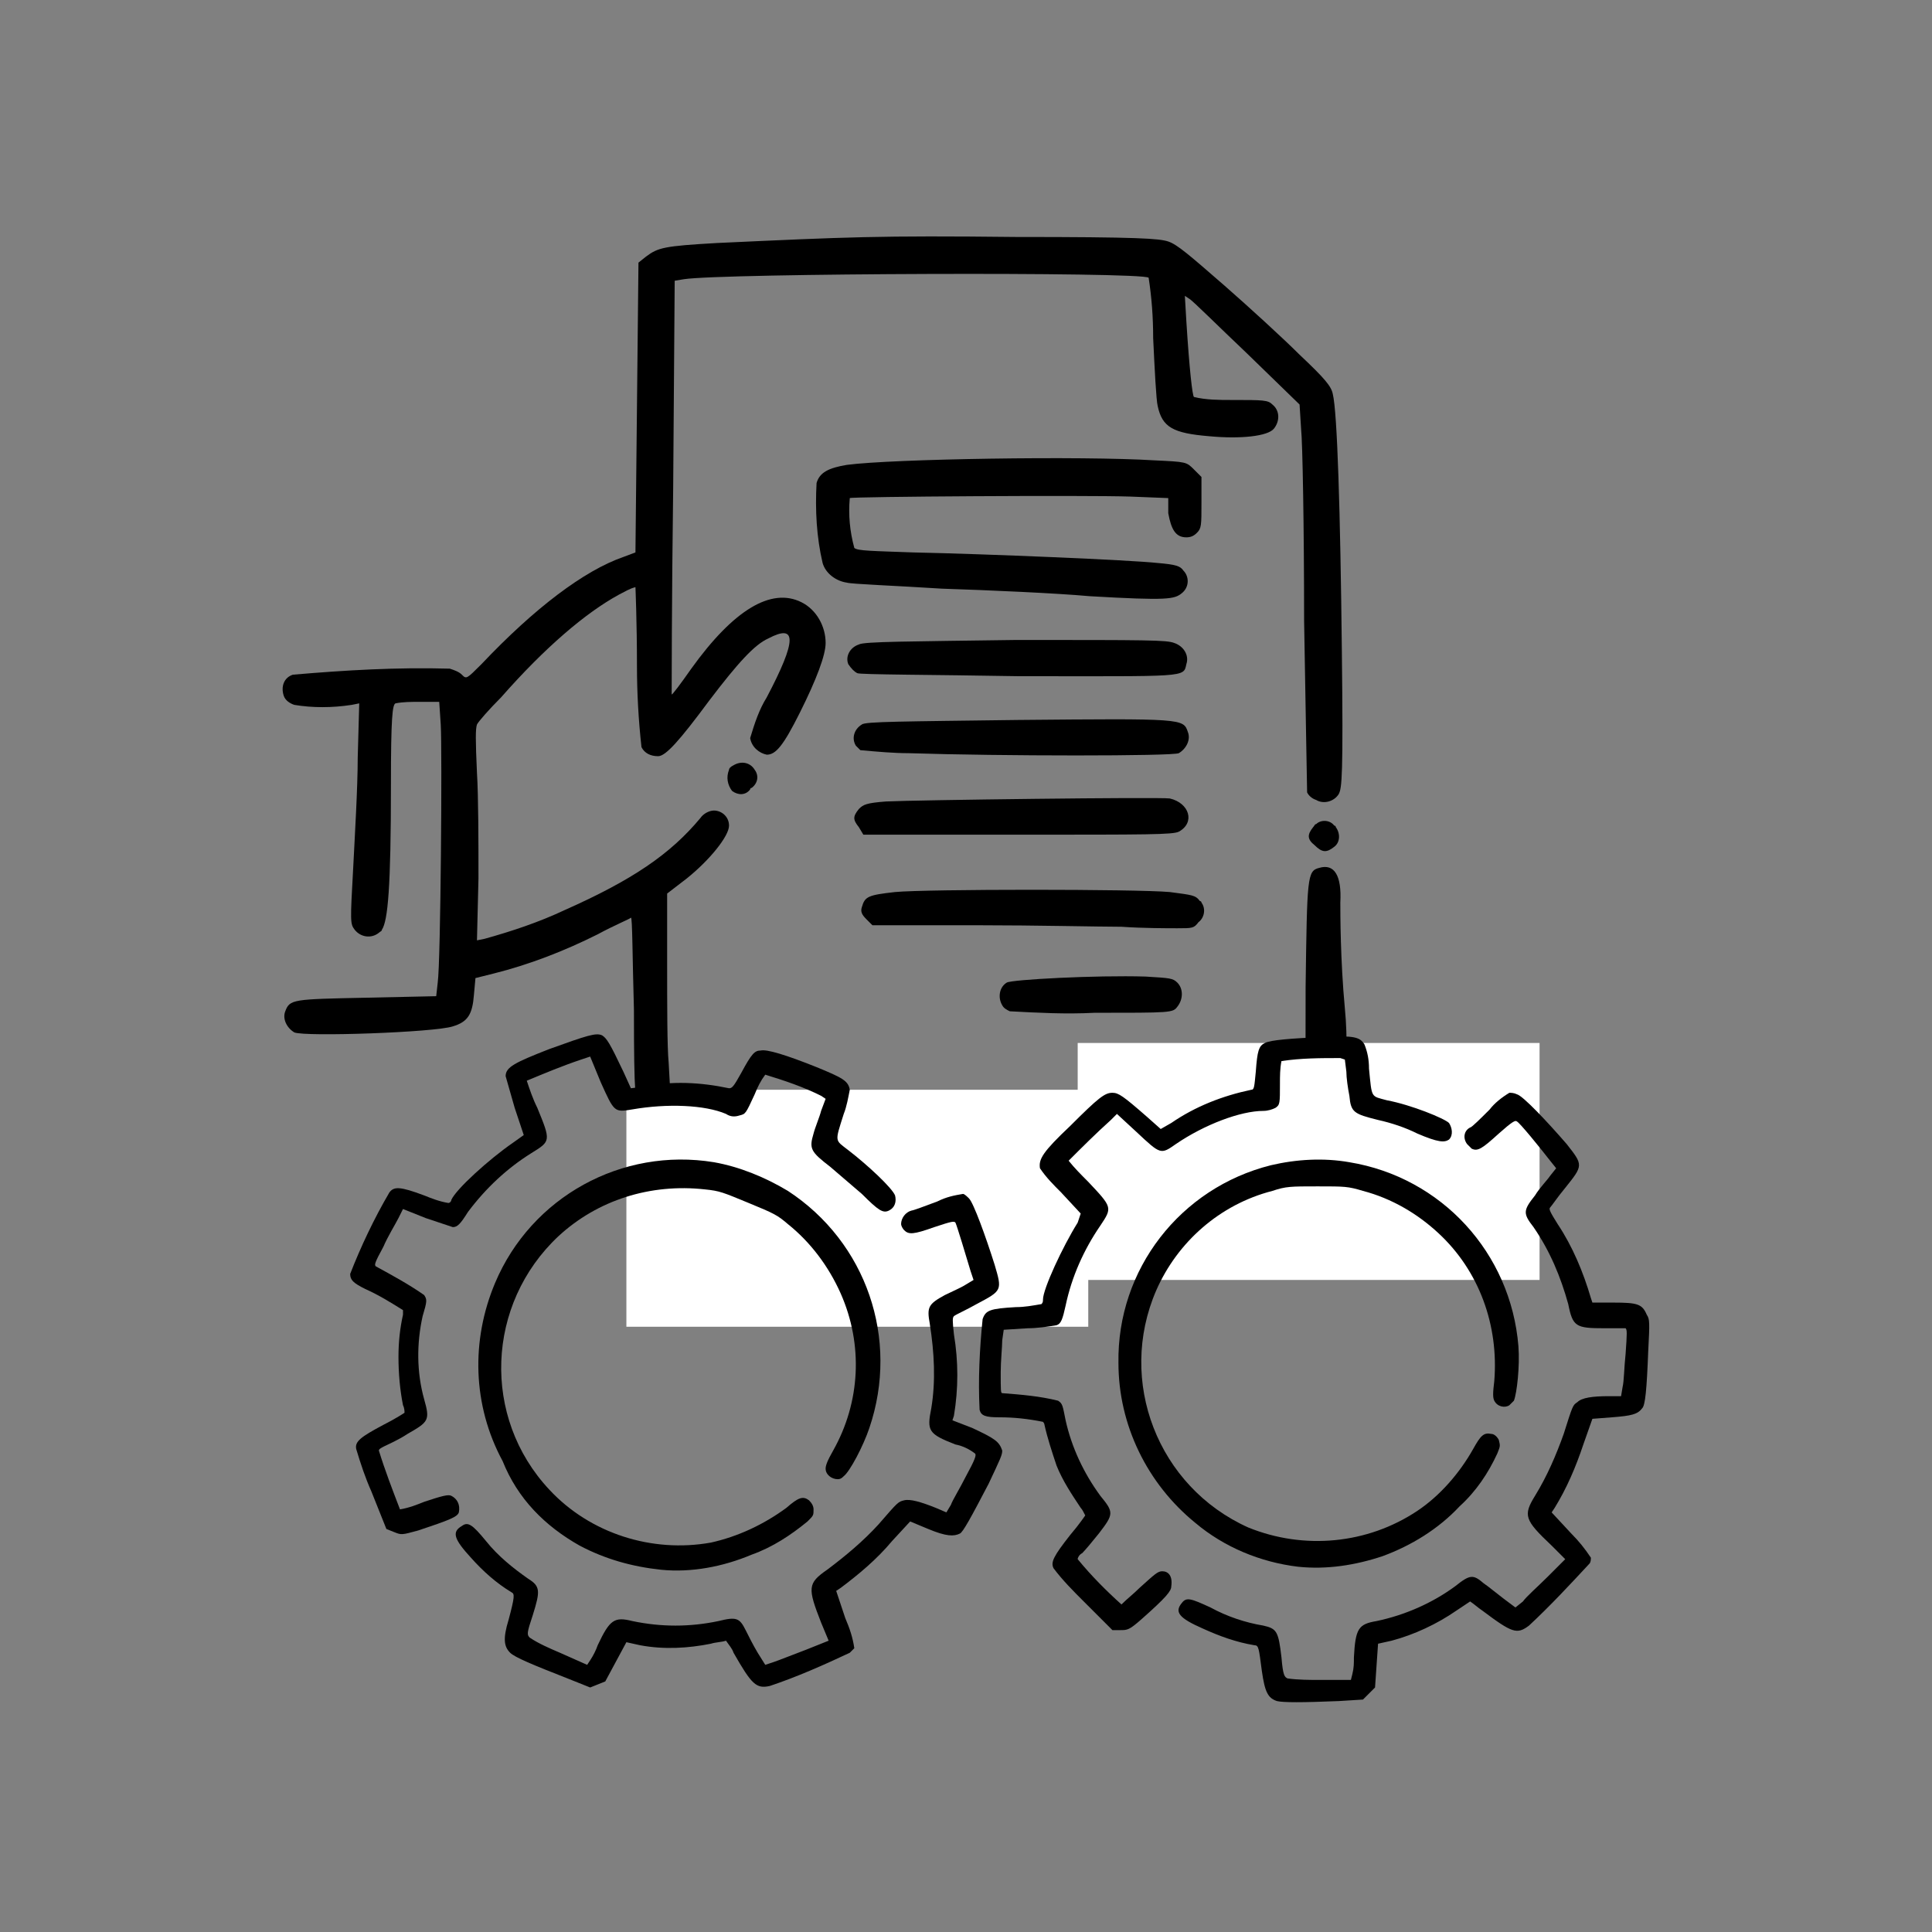
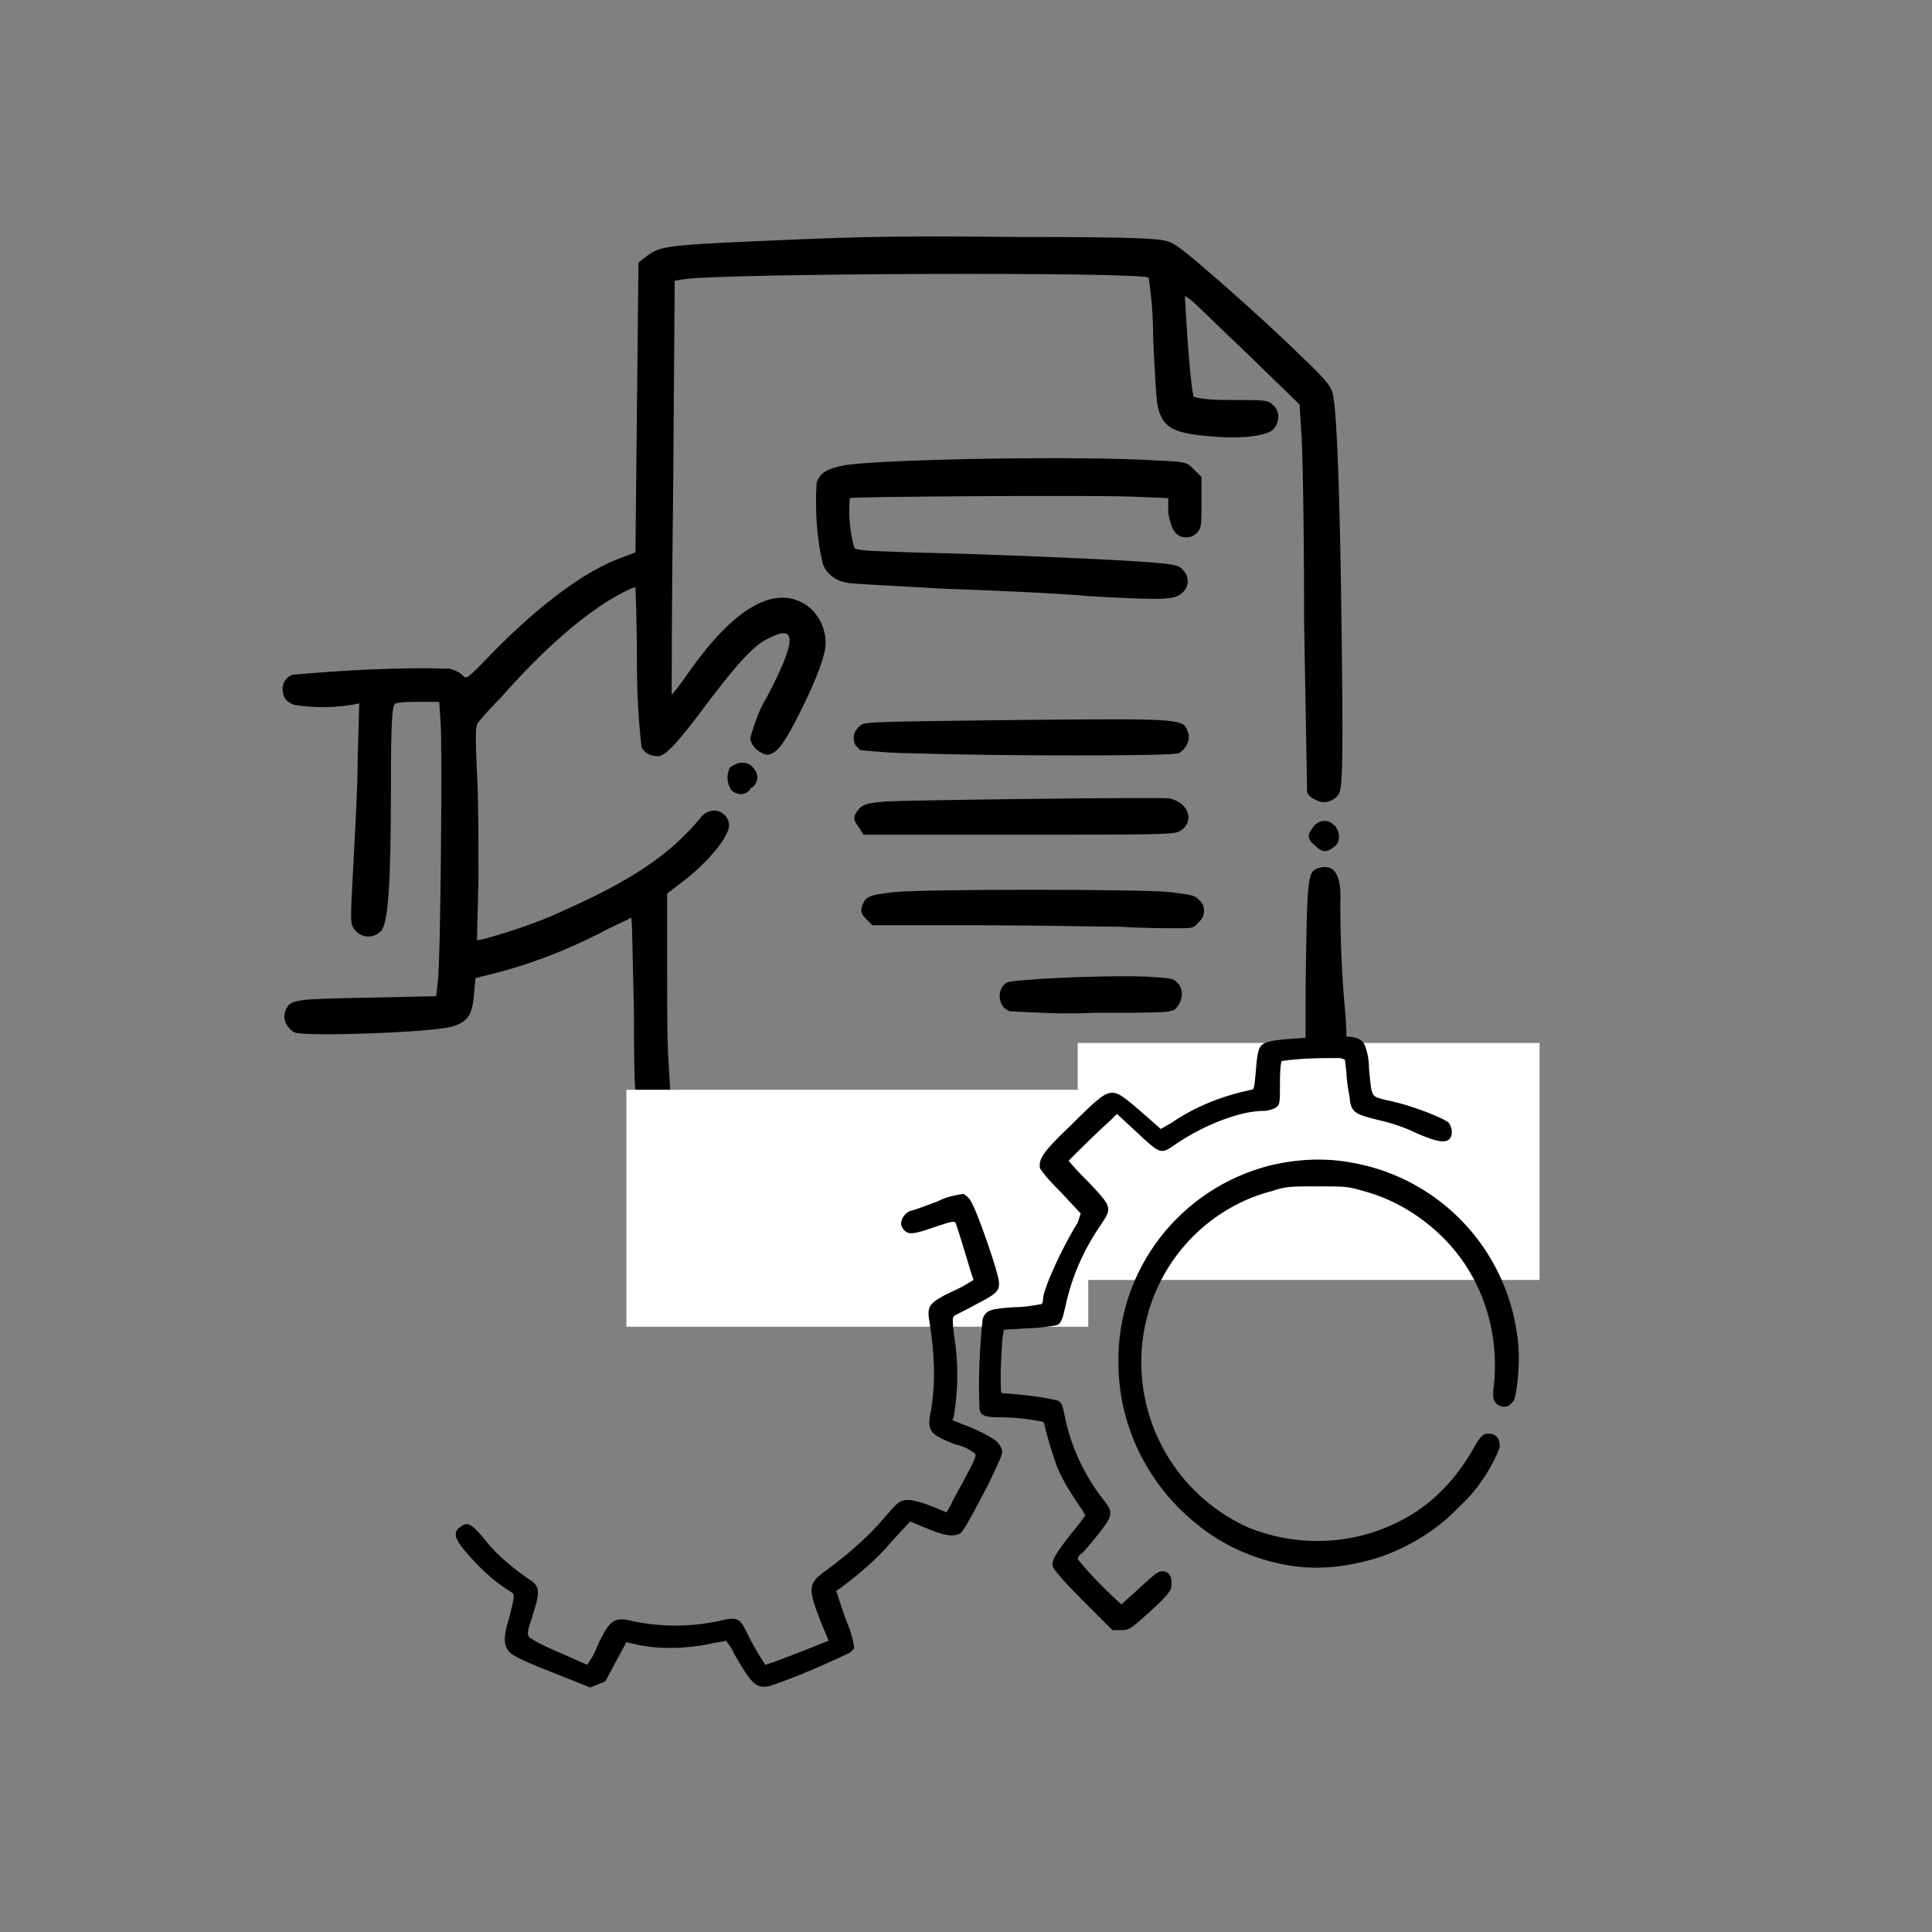
<svg xmlns="http://www.w3.org/2000/svg" version="1.1" id="Ebene_1" x="0px" y="0px" viewBox="0 0 128 128" style="enable-background:new 0 0 128 128;" xml:space="preserve">
  <rect x="0" y="0" width="128" height="128" fill="#808080" stroke="none" />
  <style type="text/css">
	.st0{fill:#FFFFFF;}
</style>
  <g>
    <g>
      <path d="M88.8,59.8c0.1-1.8-0.4-2.6-1.4-2.3c-0.8,0.2-0.8,0.6-0.9,7.9c0,6.6,0,6.8-0.3,6.8c-2.2,0.5-29.6,0.6-37.7,0.2l-4.1-0.2    l-0.1-1.8c-0.1-1-0.1-3.9-0.1-6.5l0-4.7l1.3-1c1.5-1.2,2.8-2.8,2.8-3.5c0-0.6-0.5-1-1-1c-0.3,0-0.7,0.2-0.9,0.5    c-2,2.4-4.5,4.1-9,6.1c-1.7,0.8-3.5,1.4-5.3,1.9l-0.5,0.1l0.1-4.1c0-2.3,0-5.4-0.1-7c-0.1-2.2-0.1-2.9,0-3.2    c0.1-0.2,0.8-1,1.6-1.8c2.9-3.3,5.6-5.6,7.8-6.8c0.4-0.2,0.7-0.4,1.1-0.5c0,0,0.1,2.3,0.1,5.2c0,1.8,0.1,3.6,0.3,5.4    c0.2,0.4,0.6,0.6,1.1,0.6c0.5,0,1.4-1,3.4-3.7c1.9-2.5,3-3.7,3.9-4.1c1.9-1,1.9,0.1-0.1,3.9c-0.5,0.8-0.8,1.7-1.1,2.7    c0.1,0.6,0.6,1,1.1,1.1c0.6,0,1.1-0.6,2.2-2.8c1.1-2.2,1.7-3.8,1.7-4.6c0-1.1-0.6-2.2-1.6-2.7c-2-1-4.5,0.5-7.3,4.4    c-0.7,1-1.3,1.8-1.3,1.7c0,0,0-6.2,0.1-13.7l0.1-13.7l0.6-0.1c2.5-0.4,30.4-0.5,30.8-0.1c0.2,1.3,0.3,2.6,0.3,4    c0.1,2.1,0.2,4.1,0.3,4.5c0.3,1.4,1,1.8,3.4,2c2.1,0.2,3.9,0,4.3-0.5c0.4-0.5,0.4-1.2-0.1-1.6c-0.3-0.3-0.6-0.3-2.7-0.3    c-0.8,0-1.7,0-2.5-0.2c-0.1-0.1-0.3-1.8-0.5-5l-0.1-1.7l0.3,0.2c0.2,0.1,1.9,1.8,3.8,3.6l3.5,3.4l0.1,1.6    c0.1,0.9,0.2,6.6,0.2,12.7c0.1,6.1,0.2,11.2,0.2,11.4c0.1,0.2,0.3,0.4,0.6,0.5c0.5,0.3,1.2,0.1,1.5-0.4c0,0,0,0,0,0    c0.2-0.4,0.3-1.1,0.2-9.6c-0.1-9.1-0.3-15.7-0.6-16.9c-0.1-0.5-0.5-1-2.2-2.6c-1.1-1.1-3.4-3.2-5-4.6c-2.3-2-3.1-2.7-3.7-2.9    c-0.6-0.2-2-0.3-10.1-0.3c-9.1-0.1-11.1,0-19.8,0.4c-3.5,0.2-3.9,0.3-4.7,0.9l-0.5,0.4l-0.1,9.6l-0.1,9.6l-0.8,0.3    c-2.6,0.9-5.9,3.4-9.4,7.1c-1,1-1,1-1.3,0.7c-0.2-0.2-0.5-0.3-0.8-0.4c-3.5-0.1-6.9,0.1-10.4,0.4c-0.6,0.2-0.8,0.8-0.6,1.4    c0.1,0.3,0.4,0.5,0.7,0.6c1.2,0.2,2.5,0.2,3.8,0l0.5-0.1l-0.1,3.6c0,2-0.2,5.3-0.3,7.3c-0.2,3.6-0.2,3.7,0.1,4.1    c0.4,0.5,1.1,0.6,1.6,0.2c0.1-0.1,0.2-0.1,0.2-0.2c0.4-0.6,0.6-2.8,0.6-9.6c0-4.5,0.1-5.3,0.3-5.4c0.5-0.1,1-0.1,1.6-0.1l1.3,0    l0.1,1.5c0.1,1.6,0,15.7-0.2,17.1L28.9,66l-4.6,0.1c-4.9,0.1-5.1,0.1-5.4,0.9c-0.2,0.5,0.1,1.1,0.6,1.4c0.7,0.3,9.3,0,10.5-0.4    c1-0.3,1.3-0.8,1.4-2.1l0.1-1.1l1.2-0.3c2.4-0.6,4.7-1.5,6.9-2.6c1.1-0.6,2.1-1,2.2-1.1s0.1,2.7,0.2,6.1c0,5.9,0.1,6.1,0.4,6.7    c0.2,0.3,0.4,0.6,0.8,0.8c0.4,0.2,6.2,0.5,11.8,0.7c4.7,0.1,18.6,0.1,21.7,0c4.4-0.2,10.1-0.6,10.9-0.8c0.7-0.1,1.3-0.6,1.5-1.3    c0.1-2.1,0.2-4.2,0-6.2C88.8,63.6,88.8,60.5,88.8,59.8z" />
      <path d="M57,49.7c1.1,0.1,2.2,0.2,3.2,0.2c6.1,0.2,17.5,0.2,17.9,0c0.5-0.3,0.8-0.9,0.6-1.4c-0.3-0.9-0.3-0.9-11.3-0.8    c-7.5,0.1-10.1,0.1-10.3,0.3c-0.5,0.3-0.7,0.9-0.4,1.4C56.8,49.5,56.9,49.6,57,49.7z" />
      <path d="M57.2,55.3h10.2c8.7,0,10.3,0,10.7-0.2c1.1-0.6,0.7-1.9-0.6-2.2c-0.7-0.1-16.8,0.1-18.8,0.2c-1.3,0.1-1.5,0.2-1.8,0.5    c-0.4,0.5-0.4,0.7,0,1.2L57.2,55.3z" />
      <path d="M48.3,51c-0.2,0.5-0.1,1,0.2,1.4c0.4,0.3,0.9,0.3,1.2-0.1c0,0,0-0.1,0.1-0.1c0.4-0.3,0.5-0.8,0.2-1.2c0,0,0,0,0,0    c-0.3-0.5-0.9-0.6-1.4-0.3C48.4,50.8,48.3,50.9,48.3,51z" />
-       <path d="M56.8,44.6c0.2,0.1,5,0.1,10.7,0.2c11.2,0,10.9,0.1,11.1-0.8c0.2-0.6-0.2-1.2-0.8-1.4c-0.5-0.2-1.7-0.2-10.5-0.2    c-7,0.1-10.1,0.1-10.4,0.3c-0.6,0.2-0.9,0.8-0.7,1.3C56.4,44.3,56.6,44.5,56.8,44.6z" />
      <path d="M78.6,35.6c0.3,0,0.5-0.1,0.7-0.3c0.3-0.3,0.3-0.5,0.3-2v-1.7l-0.5-0.5c-0.5-0.5-0.5-0.5-2.6-0.6    c-4.8-0.3-17.4-0.1-20.4,0.3c-1.2,0.2-1.8,0.5-2,1.2c-0.1,1.8,0,3.6,0.4,5.3c0.2,0.7,0.9,1.2,1.6,1.3c0.3,0.1,3.2,0.2,6.3,0.4    c3.1,0.1,7.6,0.3,9.8,0.5c5.2,0.3,5.6,0.2,6.1-0.2c0.5-0.4,0.5-1.1,0.1-1.5c-0.2-0.3-0.5-0.4-1.7-0.5c-1.8-0.2-11.4-0.6-16.2-0.7    c-2.7-0.1-3.7-0.1-3.9-0.3c-0.3-1.1-0.4-2.2-0.3-3.3c0.1-0.1,15.7-0.2,18.6-0.1l2.5,0.1v1C77.6,35.1,77.9,35.6,78.6,35.6z" />
      <path d="M79.4,61.1c0.4-0.3,0.5-0.9,0.2-1.3c0-0.1-0.1-0.1-0.1-0.1c-0.3-0.4-0.5-0.4-2-0.6c-2.2-0.2-16.1-0.2-18.2,0    c-1.8,0.2-2,0.3-2.2,1c-0.1,0.3,0,0.5,0.3,0.8l0.4,0.4l7,0c3.8,0,8.1,0.1,9.5,0.1c1.4,0.1,3.1,0.1,3.7,0.1    C79,61.5,79.1,61.5,79.4,61.1z" />
      <path d="M87,54.8c-0.4,0.5-0.4,0.8,0.1,1.2c0.5,0.5,0.8,0.5,1.3,0.1c0.4-0.3,0.4-0.9,0.1-1.3c0,0,0-0.1-0.1-0.1    c-0.3-0.4-0.9-0.4-1.2-0.1C87.1,54.6,87.1,54.7,87,54.8z" />
      <path d="M66.7,65.1c-0.5,0.3-0.6,1-0.3,1.5c0.1,0.2,0.3,0.3,0.5,0.4c1.9,0.1,3.7,0.2,5.6,0.1c5.1,0,5.2,0,5.5-0.4    c0.4-0.5,0.4-1.2,0-1.6c-0.3-0.3-0.5-0.3-2.1-0.4C72.6,64.6,67,64.9,66.7,65.1z" />
    </g>
    <rect x="41.5" y="72.2" class="st0" width="30.6" height="15.7" />
    <rect x="71.4" y="69.1" class="st0" width="30.6" height="15.7" />
    <g>
-       <path d="M106.9,86.3h-1.4l-0.1-0.3c-0.5-1.7-1.2-3.4-2.2-4.9c-0.5-0.8-0.6-1-0.5-1.1c0.1-0.1,0.5-0.7,1-1.3    c1.2-1.5,1.2-1.5,0.1-2.9c-1.3-1.5-2.9-3.2-3.3-3.3c-0.2-0.1-0.4-0.1-0.5-0.1c-0.5,0.3-1,0.7-1.3,1.1c-0.6,0.6-1.2,1.2-1.3,1.2    c-0.4,0.2-0.5,0.7-0.2,1.1c0.1,0.1,0.2,0.2,0.3,0.3c0.4,0.2,0.7,0,1.8-1c0.9-0.8,1.1-0.9,1.2-0.8c0.2,0.1,1.5,1.7,2.2,2.6l0.4,0.5    l-0.4,0.5c-0.2,0.3-0.7,0.8-1,1.3c-0.8,1-0.8,1.2-0.1,2.1c1.1,1.6,1.8,3.3,2.3,5.1c0.3,1.5,0.5,1.6,2.4,1.6c0.5,0,1,0,1.4,0    c0.1,0.1,0.1,0.3,0,1.7c-0.1,0.9-0.1,1.8-0.2,2.2l-0.1,0.6l-0.8,0c-1.1,0-1.8,0.1-2.1,0.4c-0.3,0.2-0.3,0.2-0.9,2.1    c-0.5,1.4-1.1,2.8-1.9,4.1c-0.8,1.3-0.7,1.6,1.1,3.3l0.9,0.9l-1.2,1.2c-0.6,0.6-1.4,1.3-1.6,1.6l-0.5,0.4l-0.8-0.6    c-0.4-0.3-1-0.8-1.3-1c-0.7-0.6-0.9-0.6-1.9,0.2c-1.5,1.1-3.3,1.9-5.2,2.3c-1.2,0.2-1.4,0.5-1.5,2.4c0,0.4,0,0.7-0.1,1.1l-0.1,0.4    h-2c-0.7,0-1.5,0-2.2-0.1c-0.2-0.1-0.3-0.2-0.4-1.4c-0.2-1.7-0.3-1.9-1.2-2.1c-1.2-0.2-2.4-0.6-3.5-1.2c-1.3-0.6-1.6-0.7-1.9-0.3    c-0.5,0.6-0.2,1,1.4,1.7c1.1,0.5,2.2,0.9,3.4,1.1c0.3,0,0.3,0.2,0.5,1.7c0.2,1.4,0.4,1.8,1,2c0.4,0.1,1.7,0.1,4.1,0l1.6-0.1    l0.4-0.4l0.4-0.4l0.2-2.9l0.9-0.2c1.5-0.4,3-1.1,4.3-2c0.3-0.2,0.6-0.4,0.9-0.6c0.3,0.2,0.5,0.4,0.8,0.6c2,1.5,2.3,1.6,3.1,1    c1.4-1.3,2.7-2.7,4-4.1c0.1-0.1,0.1-0.3,0.1-0.4c-0.4-0.6-0.8-1.1-1.3-1.6l-1.3-1.4l0.2-0.3c0.8-1.3,1.4-2.7,1.9-4.2l0.6-1.7    l1.3-0.1c1.3-0.1,1.7-0.2,2-0.6c0.2-0.2,0.3-1.2,0.4-3.8c0.1-1.9,0.1-2.1-0.1-2.4C108.8,86.4,108.5,86.3,106.9,86.3z" />
      <path d="M86,103.8c1.9,0.2,3.8-0.1,5.6-0.7c1.9-0.7,3.7-1.8,5.1-3.3c1.1-1,1.9-2.2,2.5-3.5c0.2-0.5,0.2-0.5,0.1-0.9    C99.2,95.2,99,95,98.8,95c-0.5-0.1-0.7,0.1-1.2,1c-0.9,1.6-2.2,3.1-3.7,4.1c-3.3,2.2-7.5,2.6-11.2,1.1c-6-2.7-8.7-9.7-6.1-15.7    c1.4-3.2,4.2-5.7,7.7-6.6c0.9-0.3,1.2-0.3,3-0.3c1.8,0,2,0,3,0.3c1.9,0.5,3.6,1.5,5,2.8c2.7,2.5,4,6.1,3.7,9.8    c-0.1,0.8-0.1,1.1,0,1.3c0.2,0.4,0.7,0.5,1,0.3c0.1-0.1,0.2-0.2,0.3-0.3c0.2-0.5,0.4-2.3,0.3-3.6c-0.5-6.2-5.1-11.2-11.2-12.2    c-1.7-0.3-3.5-0.2-5.2,0.2c-6,1.5-10.2,6.9-10.1,13.1c0,4.1,1.9,8,5.1,10.6C81.1,102.5,83.5,103.5,86,103.8z" />
      <path d="M77,104.1c-0.3,0-0.5,0.2-1.5,1.1c-0.4,0.4-0.8,0.7-1.2,1.1c-1-0.9-2-1.9-2.9-3c0-0.1,0.1-0.3,0.3-0.4    c0.2-0.2,0.7-0.8,1.1-1.3c1-1.3,1-1.4,0.1-2.5c-1.1-1.5-1.9-3.2-2.3-5c-0.2-1-0.2-1.1-0.5-1.3c-1.2-0.3-2.4-0.4-3.7-0.5    c-0.1,0-0.1-0.2-0.1-1.4c0-0.7,0.1-1.7,0.1-2.1l0.1-0.7l1.6-0.1c0.6,0,1.3-0.1,1.9-0.2c0.3-0.1,0.4-0.4,0.6-1.3    c0.4-1.9,1.2-3.7,2.3-5.3c0.8-1.2,0.8-1.2-0.8-2.9c-0.5-0.5-0.9-0.9-1.3-1.4c0.9-0.9,1.8-1.8,2.8-2.7l0.4-0.4l1.3,1.2    c1.6,1.5,1.6,1.5,2.6,0.8c1.9-1.3,4.3-2.2,5.8-2.2c0.3,0,0.6-0.1,0.8-0.2c0.3-0.2,0.3-0.3,0.3-1.6c0-0.5,0-1,0.1-1.5    c1.3-0.2,2.6-0.2,3.9-0.2l0.3,0.1l0.1,0.8c0,0.4,0.1,1.1,0.2,1.6c0.1,1.1,0.3,1.2,1.9,1.6c0.9,0.2,1.8,0.5,2.6,0.9    c1.4,0.6,1.8,0.6,2.1,0.4c0.3-0.3,0.2-0.8,0-1.1c-0.3-0.3-2.5-1.2-4.1-1.5c-1.1-0.3-1-0.1-1.2-2.1c0-0.6-0.1-1.1-0.3-1.6    c-0.3-0.5-0.7-0.6-2.7-0.5c-2.2,0.1-3.5,0.2-3.9,0.4c-0.4,0.2-0.5,0.5-0.6,1.9c-0.1,1-0.1,1.2-0.3,1.2c-1.9,0.4-3.7,1.1-5.3,2.2    l-0.7,0.4l-0.9-0.8c-1.6-1.4-1.9-1.6-2.3-1.6c-0.5,0-0.9,0.3-2.8,2.2c-1.8,1.7-2.1,2.2-2,2.8c0.4,0.6,0.9,1.1,1.4,1.6l1.3,1.4    L71.4,81c-1,1.6-2.3,4.4-2.3,5.1c0,0.1,0,0.2-0.1,0.3c-0.6,0.1-1.1,0.2-1.7,0.2c-1.7,0.1-2,0.2-2.2,0.8c-0.2,2-0.3,4-0.2,6    c0.1,0.4,0.4,0.5,1.3,0.5c1,0,1.9,0.1,2.9,0.3c0.1,0.1,0.1,0.2,0.1,0.2c0.2,0.9,0.5,1.8,0.8,2.7c0.4,1,1,1.9,1.6,2.8    c0.1,0.1,0.2,0.3,0.3,0.5c0,0-0.4,0.6-1,1.3c-1.1,1.4-1.3,1.8-1.1,2.2c0.6,0.8,1.3,1.5,2,2.2l1.9,1.9h0.5c0.5,0,0.6,0,1.4-0.7    c1.7-1.5,2-1.9,2-2.2C77.7,104.4,77.4,104.1,77,104.1C77,104.1,77,104.1,77,104.1z" />
    </g>
    <g>
      <path d="M64.4,94.6l-1.3-0.5l0.1-0.3c0.3-1.8,0.3-3.6,0-5.4c-0.1-0.9-0.1-1.1,0-1.2c0.1-0.1,0.8-0.4,1.5-0.8    c1.7-0.9,1.7-0.9,1.2-2.6c-0.6-1.9-1.4-4.1-1.7-4.4c-0.1-0.1-0.3-0.3-0.4-0.3c-0.6,0.1-1.1,0.2-1.7,0.5c-0.8,0.3-1.6,0.6-1.7,0.6    c-0.4,0.1-0.7,0.5-0.7,0.9c0,0.1,0.1,0.3,0.2,0.4c0.3,0.3,0.6,0.3,2-0.2c1.2-0.4,1.3-0.4,1.4-0.3c0.1,0.2,0.7,2.2,1,3.2l0.2,0.6    L64,85.1c-0.3,0.2-1,0.5-1.4,0.7c-1.1,0.6-1.2,0.8-1,1.9c0.3,1.9,0.4,3.8,0.1,5.6c-0.3,1.5-0.2,1.7,1.6,2.4    c0.5,0.1,0.9,0.3,1.3,0.6c0.1,0.1,0,0.4-0.6,1.5c-0.4,0.8-0.9,1.6-1,1.9l-0.3,0.5l-0.7-0.3c-1-0.4-1.7-0.6-2.1-0.5    c-0.4,0.1-0.4,0.1-1.7,1.6c-1,1.1-2.2,2.1-3.4,3c-1.3,0.9-1.3,1.2-0.4,3.5l0.5,1.2l-1.5,0.6c-0.8,0.3-1.8,0.7-2.1,0.8l-0.6,0.2    l-0.5-0.8c-0.3-0.5-0.6-1.1-0.8-1.5c-0.4-0.8-0.6-0.9-1.8-0.6c-1.9,0.4-3.8,0.4-5.7,0c-1.2-0.3-1.5-0.1-2.3,1.6    c-0.1,0.3-0.3,0.7-0.5,1l-0.2,0.3l-1.8-0.8c-0.7-0.3-1.4-0.6-2-1c-0.2-0.2-0.2-0.3,0.2-1.5c0.5-1.6,0.5-1.9-0.3-2.4    c-1-0.7-2-1.5-2.8-2.5c-0.9-1.1-1.2-1.3-1.6-1c-0.7,0.4-0.5,0.9,0.6,2.1c0.8,0.9,1.7,1.7,2.7,2.3c0.2,0.1,0.2,0.3-0.2,1.8    c-0.4,1.3-0.3,1.8,0.1,2.2c0.3,0.3,1.5,0.8,3.8,1.7l1.5,0.6l0.5-0.2l0.5-0.2l1.4-2.6l0.9,0.2c1.6,0.3,3.2,0.2,4.7-0.1    c0.3-0.1,0.7-0.1,1-0.2c0.2,0.3,0.4,0.5,0.5,0.8c1.2,2.1,1.5,2.4,2.4,2.2c1.8-0.6,3.6-1.4,5.3-2.2c0.1-0.1,0.2-0.2,0.3-0.3    c-0.1-0.7-0.3-1.3-0.6-2l-0.6-1.8l0.3-0.2c1.2-0.9,2.4-1.9,3.4-3.1l1.2-1.3l1.2,0.5c1.2,0.5,1.7,0.5,2.1,0.3    c0.2-0.1,0.7-1,1.9-3.3c0.8-1.7,0.9-1.9,0.9-2.2C66.2,95.5,65.9,95.3,64.4,94.6z" />
-       <path d="M38.4,102.4c1.7,0.9,3.5,1.4,5.4,1.6c2,0.2,4.1-0.2,6-1c1.4-0.5,2.6-1.3,3.7-2.2c0.4-0.4,0.4-0.4,0.4-0.8    c0-0.2-0.1-0.4-0.3-0.6c-0.4-0.3-0.7-0.2-1.5,0.5c-1.5,1.1-3.2,1.9-5,2.3c-3.9,0.7-8-0.6-10.7-3.5c-4.5-4.8-4.2-12.3,0.6-16.8    c2.6-2.4,6.1-3.5,9.7-3.1c1,0.1,1.2,0.2,2.9,0.9c1.7,0.7,1.9,0.8,2.6,1.4c1.5,1.2,2.7,2.8,3.5,4.6c1.5,3.4,1.3,7.2-0.5,10.4    c-0.4,0.7-0.5,1-0.5,1.2c0,0.4,0.4,0.7,0.8,0.7c0.2,0,0.3-0.1,0.4-0.2c0.4-0.3,1.3-2,1.7-3.2c2-5.9-0.2-12.3-5.4-15.7    c-1.5-0.9-3.2-1.6-4.9-1.9c-6.1-1-12.1,2.3-14.5,8c-1.6,3.8-1.5,8.1,0.5,11.8C34.3,99.3,36.1,101.1,38.4,102.4z" />
-       <path d="M29.9,99.1c-0.2-0.1-0.6,0-1.8,0.4c-0.5,0.2-1,0.4-1.6,0.5c-0.5-1.3-1-2.6-1.4-3.9c0-0.1,0.2-0.2,0.4-0.3    c0.2-0.1,0.9-0.4,1.5-0.8c1.4-0.8,1.5-0.9,1.1-2.3c-0.5-1.8-0.5-3.7-0.1-5.5c0.3-1,0.3-1.1,0.1-1.4c-1-0.7-2.1-1.3-3.2-1.9    c-0.1-0.1-0.1-0.2,0.5-1.3c0.3-0.7,0.8-1.5,1-1.9l0.3-0.6l1.5,0.6c0.6,0.2,1.2,0.4,1.8,0.6c0.3,0,0.5-0.2,1-1    c1.2-1.6,2.6-2.9,4.2-3.9c1.3-0.8,1.3-0.8,0.4-3c-0.3-0.6-0.5-1.2-0.7-1.8c1.2-0.5,2.4-1,3.6-1.4l0.6-0.2l0.7,1.7    c0.9,2,0.9,2,2.1,1.8c2.3-0.4,4.8-0.3,6.2,0.3c0.3,0.2,0.6,0.2,0.9,0.1c0.4-0.1,0.4-0.1,1-1.4c0.2-0.5,0.4-0.9,0.7-1.3    c1.3,0.4,2.5,0.8,3.7,1.4l0.3,0.2l-0.3,0.8c-0.1,0.4-0.4,1.1-0.5,1.5c-0.3,1-0.2,1.2,1.1,2.2c0.7,0.6,1.4,1.2,2.1,1.8    c1.1,1.1,1.4,1.3,1.8,1.1c0.4-0.2,0.5-0.6,0.4-1c-0.2-0.5-1.8-2-3.1-3c-0.9-0.7-0.9-0.5-0.3-2.4c0.2-0.5,0.3-1.1,0.4-1.6    c-0.1-0.6-0.5-0.8-2.2-1.5c-2-0.8-3.3-1.2-3.7-1.1c-0.4,0-0.6,0.2-1.3,1.5c-0.5,0.9-0.6,1-0.8,1c-1.9-0.4-3.8-0.5-5.7-0.1    l-0.8,0.1L41.3,71c-0.9-1.9-1.1-2.2-1.4-2.4c-0.4-0.2-1,0-3.5,0.9c-2.3,0.9-2.9,1.2-2.9,1.8c0.2,0.7,0.4,1.4,0.6,2.1l0.6,1.8    L34,75.7c-1.6,1.1-3.8,3.1-4.1,3.8c0,0.1-0.1,0.2-0.2,0.2c-0.6-0.1-1.1-0.3-1.6-0.5c-1.6-0.6-2-0.6-2.3-0.2    c-1,1.7-1.9,3.6-2.6,5.4c0,0.4,0.2,0.6,1,1c0.9,0.4,1.7,0.9,2.5,1.4c0,0.1,0,0.2,0,0.3c-0.2,0.9-0.3,1.8-0.3,2.8    c0,1.1,0.1,2.2,0.3,3.2c0.1,0.2,0.1,0.4,0.1,0.5c0,0-0.6,0.4-1.4,0.8c-1.5,0.8-1.9,1.1-1.8,1.6c0.3,1,0.6,1.9,1,2.8l1,2.5l0.5,0.2    c0.5,0.2,0.5,0.2,1.6-0.1c2.1-0.7,2.6-0.9,2.7-1.2C30.5,99.7,30.3,99.3,29.9,99.1C29.9,99.1,29.9,99.1,29.9,99.1z" />
    </g>
  </g>
</svg>